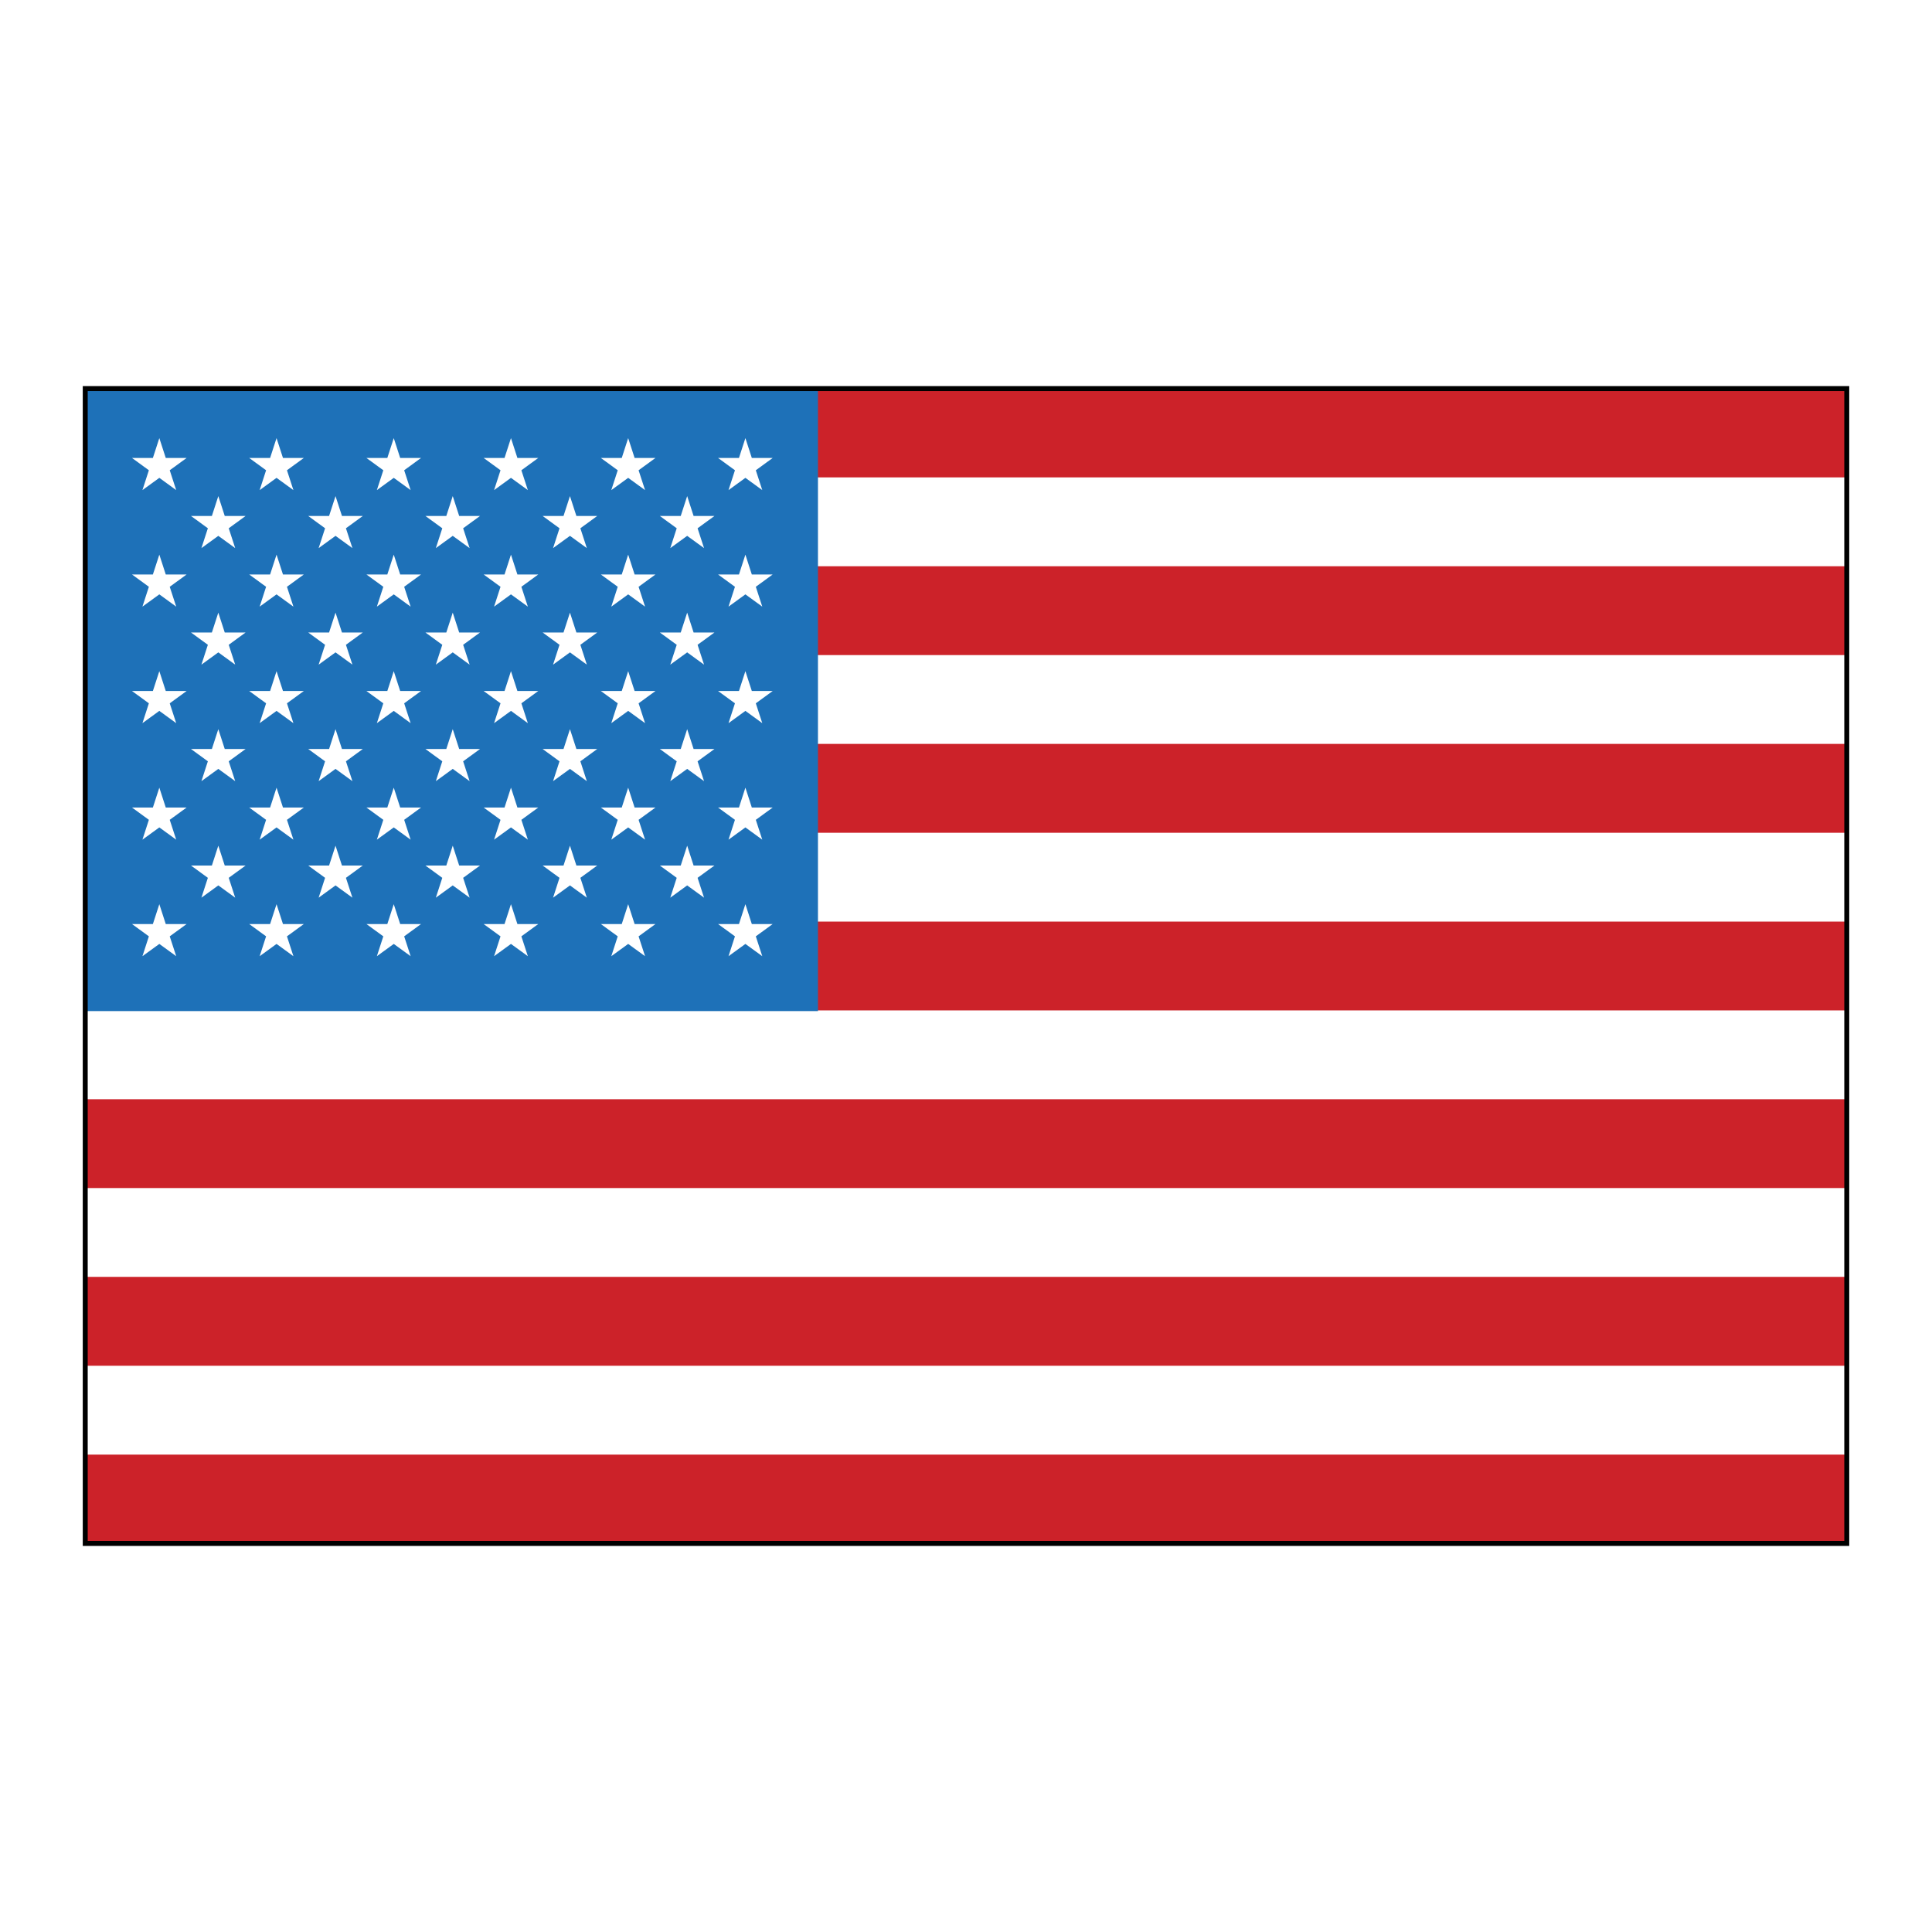
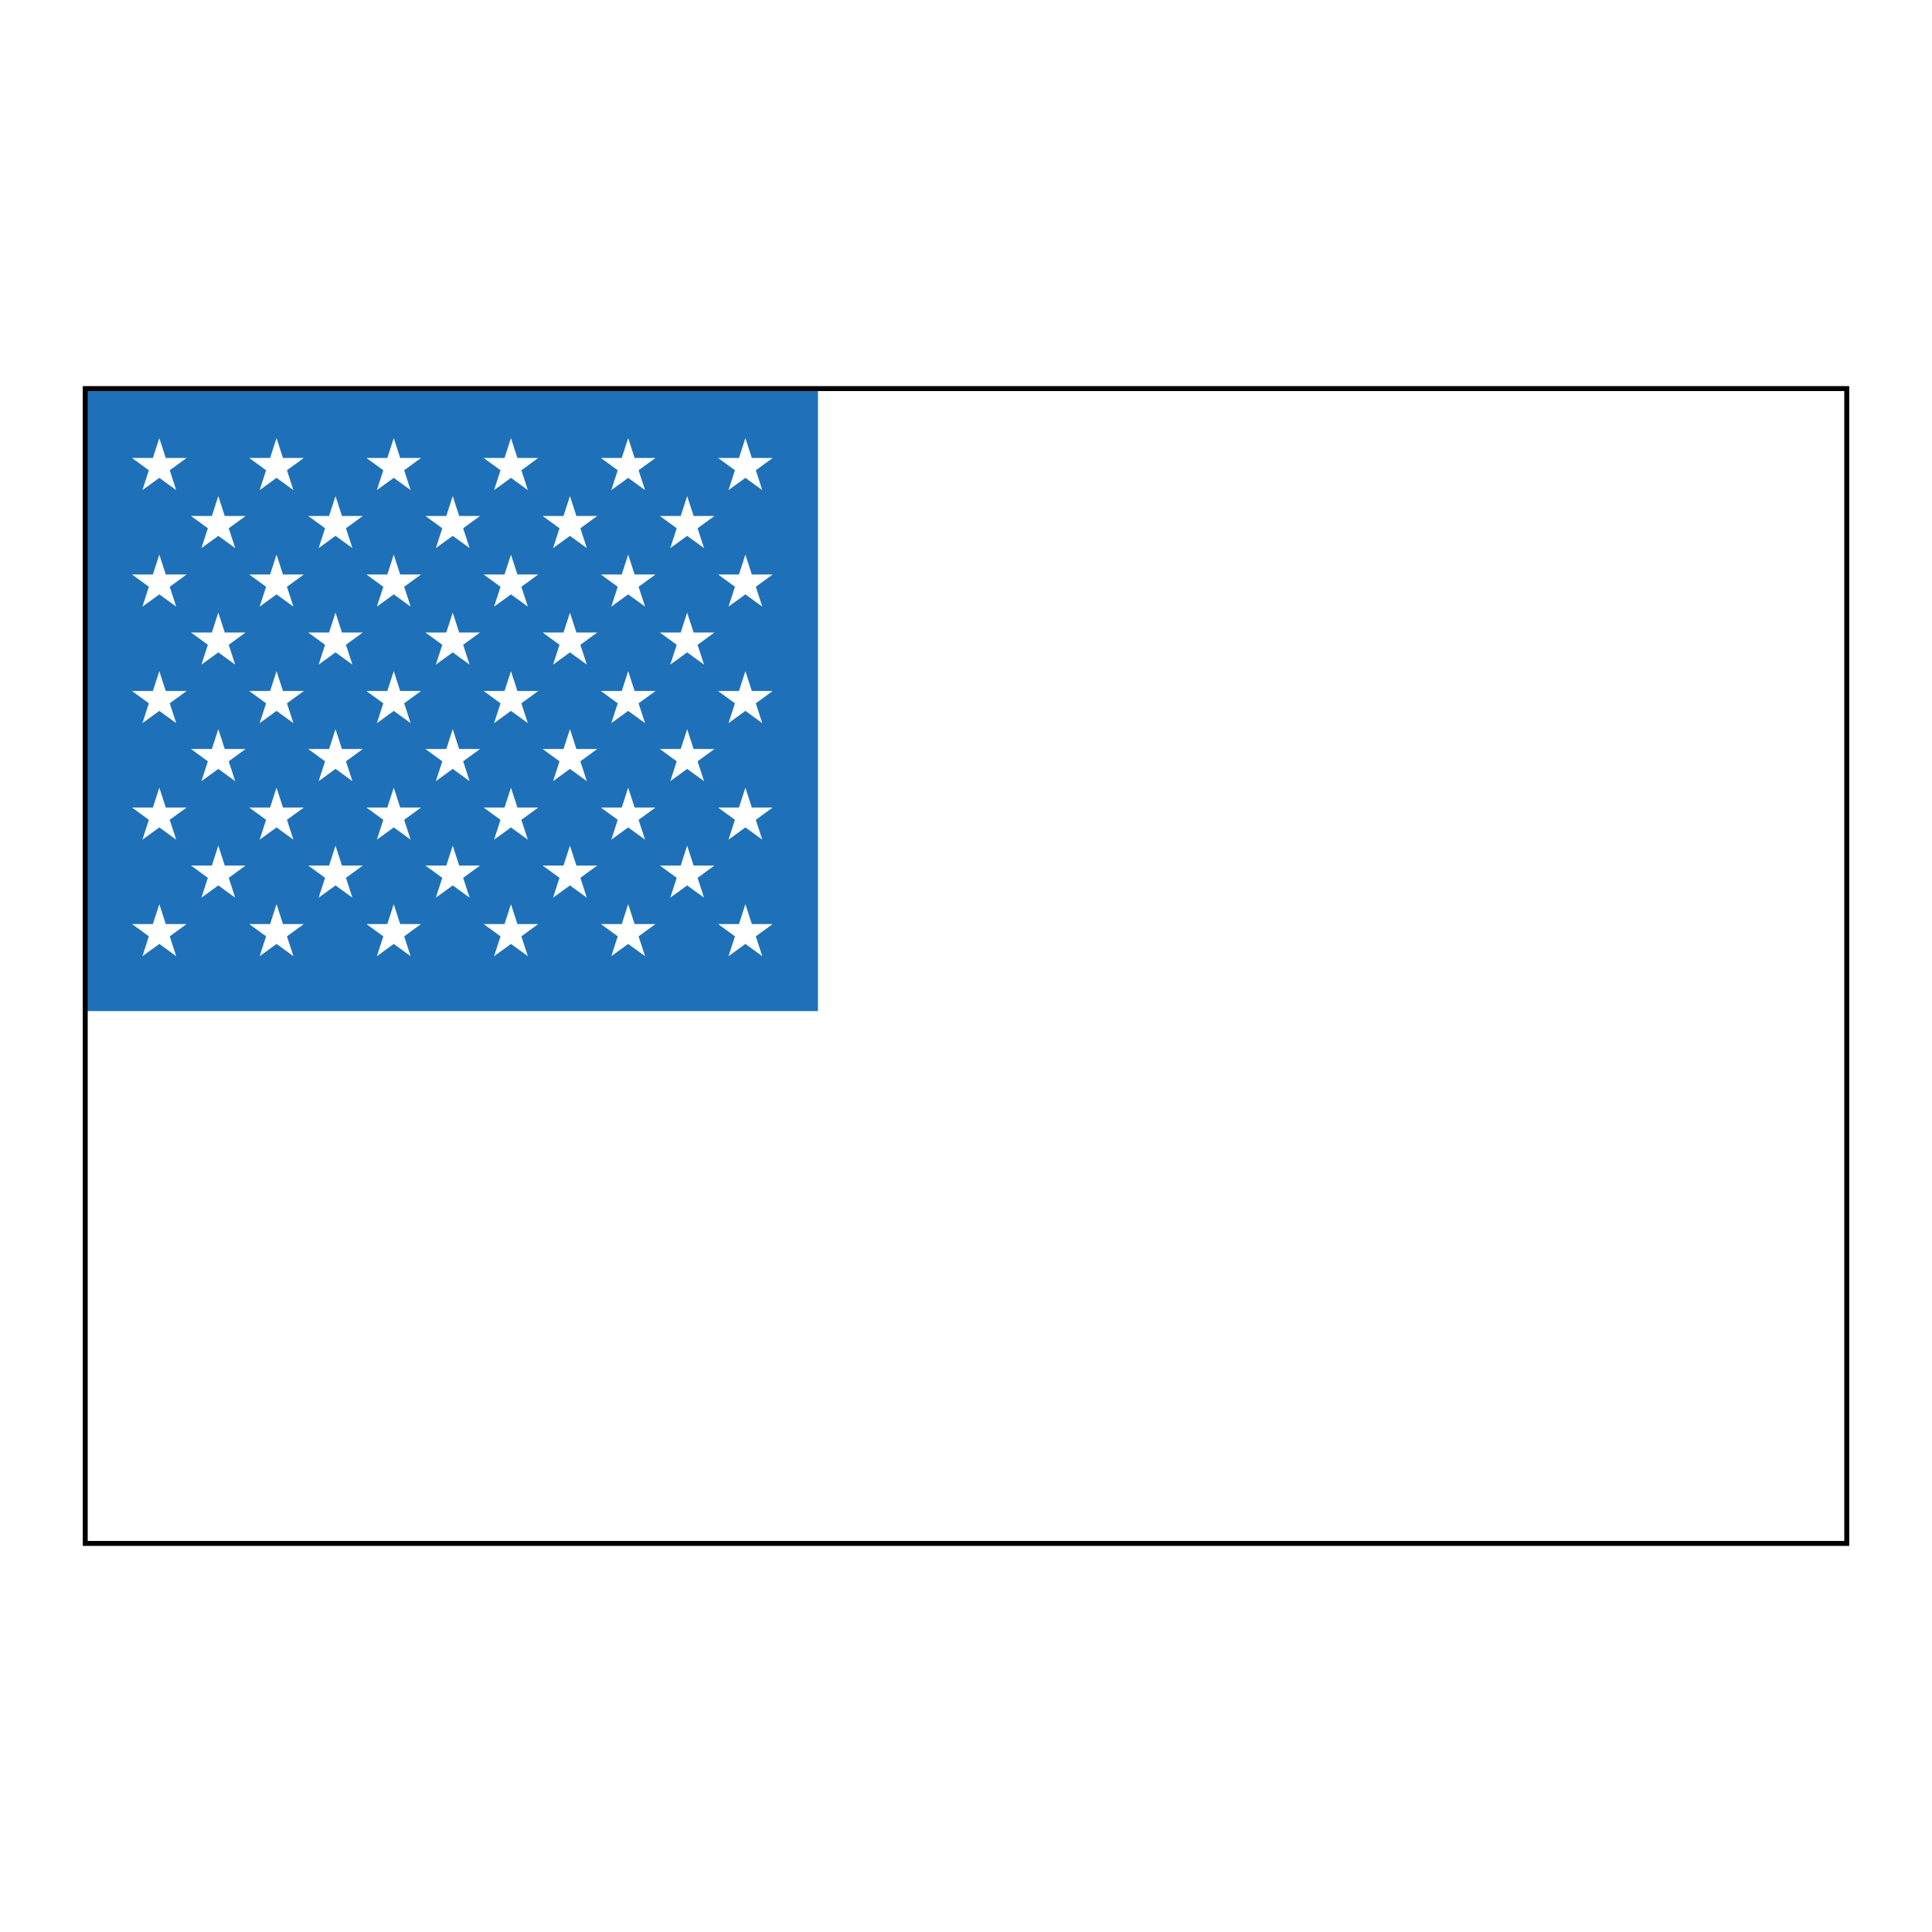
<svg xmlns="http://www.w3.org/2000/svg" width="2500" height="2500" viewBox="0 0 192.756 192.756">
  <path fill-rule="evenodd" clip-rule="evenodd" fill="#fff" d="M0 0h192.756v192.756H0V0z" />
  <path fill-rule="evenodd" clip-rule="evenodd" fill="#fff" d="M184.252 153.988V38.769H8.504v115.219h175.748z" />
-   <path fill-rule="evenodd" clip-rule="evenodd" fill="#cc2229" d="M184.252 145.125v8.863H8.504v-8.863h175.748zM184.252 127.396v8.862H8.504v-8.862h175.748zM184.252 109.672v8.861H8.504v-8.861h175.748zM184.252 91.947v8.862H8.504v-8.862h175.748zM184.252 74.218v8.866H8.504v-8.866h175.748zM184.252 56.493v8.862H8.504v-8.862h175.748zM184.252 38.769v8.862H8.504v-8.862h175.748z" />
  <path fill-rule="evenodd" clip-rule="evenodd" fill="#1e71b8" d="M81.608 100.877V38.769H8.504v62.108h73.104z" />
  <path fill-rule="evenodd" clip-rule="evenodd" fill="#fff" d="M14.211 48.898l.642-1.98-1.684-1.227h2.084l.643-1.981.642 1.981h2.081l-1.685 1.227.646 1.98-1.684-1.223-1.685 1.223zM25.906 48.898l.642-1.98-1.685-1.227h2.085l.642-1.981.642 1.981h2.081l-1.684 1.227.645 1.98-1.684-1.223-1.684 1.223zM37.6 48.898l.643-1.98-1.685-1.227h2.085l.642-1.981.641 1.981h2.082l-1.684 1.227.645 1.98-1.684-1.223-1.685 1.223zM49.294 48.898l.643-1.98-1.685-1.227h2.085l.642-1.981.642 1.981h2.081l-1.684 1.227.645 1.98-1.684-1.223-1.685 1.223zM60.989 48.898l.642-1.98-1.684-1.227h2.085l.641-1.981.642 1.981h2.081l-1.684 1.227.645 1.98-1.684-1.223-1.684 1.223zM72.684 48.898l.642-1.98-1.685-1.227h2.085l.642-1.981.641 1.981h2.082l-1.684 1.227.645 1.98-1.684-1.223-1.684 1.223zM20.096 54.685l.643-1.979-1.685-1.228h2.085l.642-1.981.642 1.981h2.081l-1.684 1.228.645 1.979-1.684-1.223-1.685 1.223zM31.791 54.685l.642-1.979-1.684-1.228h2.084l.642-1.981.642 1.981h2.081l-1.684 1.228.646 1.979-1.685-1.223-1.684 1.223zM43.485 54.685l.642-1.979-1.684-1.228h2.085l.642-1.981.642 1.981h2.081l-1.685 1.228.646 1.979-1.684-1.223-1.685 1.223zM55.18 54.685l.642-1.979-1.685-1.228h2.085l.642-1.981.642 1.981h2.081l-1.684 1.228.645 1.979-1.684-1.223-1.684 1.223zM66.874 54.685l.642-1.979-1.684-1.228h2.085l.642-1.981.641 1.981h2.082l-1.685 1.228.646 1.979-1.684-1.223-1.685 1.223zM14.211 60.524l.642-1.981-1.684-1.227h2.084l.643-1.98.642 1.98h2.081l-1.685 1.227.646 1.981-1.684-1.224-1.685 1.224zM25.906 60.524l.642-1.981-1.685-1.227h2.085l.642-1.98.642 1.98h2.081l-1.684 1.227.645 1.981L27.59 59.3l-1.684 1.224zM37.6 60.524l.643-1.981-1.685-1.227h2.085l.642-1.98.641 1.98h2.082l-1.684 1.227.645 1.981-1.684-1.224-1.685 1.224zM49.294 60.524l.643-1.981-1.685-1.227h2.085l.642-1.98.642 1.98h2.081l-1.684 1.227.645 1.981-1.684-1.224-1.685 1.224zM60.989 60.524l.642-1.981-1.684-1.227h2.085l.641-1.98.642 1.98h2.081l-1.684 1.227.645 1.981-1.684-1.224-1.684 1.224zM72.684 60.524l.642-1.981-1.685-1.227h2.085l.642-1.98.641 1.98h2.082l-1.684 1.227.645 1.981-1.684-1.224-1.684 1.224zM20.096 66.311l.643-1.98-1.685-1.228h2.085l.642-1.981.642 1.981h2.081l-1.684 1.228.645 1.98-1.684-1.224-1.685 1.224zM31.791 66.311l.642-1.98-1.684-1.228h2.084l.642-1.981.642 1.981h2.081l-1.684 1.228.646 1.98-1.685-1.224-1.684 1.224zM43.485 66.311l.642-1.98-1.684-1.228h2.085l.642-1.981.642 1.981h2.081l-1.685 1.228.646 1.98-1.684-1.224-1.685 1.224zM55.18 66.311l.642-1.98-1.685-1.228h2.085l.642-1.981.642 1.981h2.081l-1.684 1.228.645 1.98-1.684-1.224-1.684 1.224zM66.874 66.311l.642-1.98-1.684-1.228h2.085l.642-1.981.641 1.981h2.082l-1.685 1.228.646 1.98-1.684-1.224-1.685 1.224zM14.211 72.149l.642-1.98-1.684-1.227h2.084l.643-1.981.642 1.981h2.081l-1.685 1.227.646 1.98-1.684-1.224-1.685 1.224zM25.906 72.149l.642-1.98-1.685-1.227h2.085l.642-1.981.642 1.981h2.081l-1.684 1.227.645 1.98-1.684-1.224-1.684 1.224zM37.6 72.149l.643-1.98-1.685-1.227h2.085l.642-1.981.641 1.981h2.082l-1.684 1.227.645 1.98-1.684-1.224-1.685 1.224zM49.294 72.149l.643-1.98-1.685-1.227h2.085l.642-1.981.642 1.981h2.081l-1.684 1.227.645 1.98-1.684-1.224-1.685 1.224zM60.989 72.149l.642-1.98-1.684-1.227h2.085l.641-1.981.642 1.981h2.081l-1.684 1.227.645 1.98-1.684-1.224-1.684 1.224zM72.684 72.149l.642-1.98-1.685-1.227h2.085l.642-1.981.641 1.981h2.082l-1.684 1.227.645 1.98-1.684-1.224-1.684 1.224zM20.096 77.936l.643-1.98-1.685-1.228h2.085l.642-1.98.642 1.98h2.081l-1.684 1.228.645 1.98-1.684-1.224-1.685 1.224zM31.791 77.936l.642-1.98-1.684-1.228h2.084l.642-1.98.642 1.98h2.081l-1.684 1.228.646 1.98-1.685-1.224-1.684 1.224zM43.485 77.936l.642-1.98-1.684-1.228h2.085l.642-1.98.642 1.98h2.081l-1.685 1.228.646 1.98-1.684-1.224-1.685 1.224zM55.18 77.936l.642-1.98-1.685-1.228h2.085l.642-1.98.642 1.98h2.081l-1.684 1.228.645 1.98-1.684-1.224-1.684 1.224zM66.874 77.936l.642-1.98-1.684-1.228h2.085l.642-1.98.641 1.98h2.082l-1.685 1.228.646 1.98-1.684-1.224-1.685 1.224zM14.211 83.774l.642-1.98-1.684-1.227h2.084l.643-1.981.642 1.981h2.081l-1.685 1.227.646 1.98-1.684-1.223-1.685 1.223zM25.906 83.774l.642-1.98-1.685-1.227h2.085l.642-1.981.642 1.981h2.081l-1.684 1.227.645 1.98-1.684-1.223-1.684 1.223zM37.6 83.774l.643-1.98-1.685-1.227h2.085l.642-1.981.641 1.981h2.082l-1.684 1.227.645 1.98-1.684-1.223-1.685 1.223zM49.294 83.774l.643-1.98-1.685-1.227h2.085l.642-1.981.642 1.981h2.081l-1.684 1.227.645 1.98-1.684-1.223-1.685 1.223zM60.989 83.774l.642-1.98-1.684-1.227h2.085l.641-1.981.642 1.981h2.081l-1.684 1.227.645 1.98-1.684-1.223-1.684 1.223zM72.684 83.774l.642-1.98-1.685-1.227h2.085l.642-1.981.641 1.981h2.082l-1.684 1.227.645 1.98-1.684-1.223-1.684 1.223zM20.096 89.561l.643-1.98-1.685-1.228h2.085l.642-1.98.642 1.98h2.081l-1.684 1.228.645 1.98-1.684-1.224-1.685 1.224zM31.791 89.561l.642-1.98-1.684-1.228h2.084l.642-1.98.642 1.98h2.081l-1.684 1.228.646 1.98-1.685-1.224-1.684 1.224zM43.485 89.561l.642-1.98-1.684-1.228h2.085l.642-1.98.642 1.98h2.081l-1.685 1.228.646 1.98-1.684-1.224-1.685 1.224zM55.18 89.561l.642-1.98-1.685-1.228h2.085l.642-1.98.642 1.98h2.081l-1.684 1.228.645 1.98-1.684-1.224-1.684 1.224zM66.874 89.561l.642-1.98-1.684-1.228h2.085l.642-1.98.641 1.98h2.082l-1.685 1.228.646 1.98-1.684-1.224-1.685 1.224zM14.211 95.399l.642-1.98-1.684-1.227h2.084l.643-1.981.642 1.981h2.081l-1.685 1.227.646 1.98-1.684-1.223-1.685 1.223zM25.906 95.399l.642-1.98-1.685-1.227h2.085l.642-1.981.642 1.981h2.081l-1.684 1.227.645 1.98-1.684-1.223-1.684 1.223zM37.6 95.399l.643-1.98-1.685-1.227h2.085l.642-1.981.641 1.981h2.082l-1.684 1.227.645 1.98-1.684-1.223-1.685 1.223zM49.294 95.399l.643-1.98-1.685-1.227h2.085l.642-1.981.642 1.981h2.081l-1.684 1.227.645 1.98-1.684-1.223-1.685 1.223zM60.989 95.399l.642-1.98-1.684-1.227h2.085l.641-1.981.642 1.981h2.081l-1.684 1.227.645 1.98-1.684-1.223-1.684 1.223zM72.684 95.399l.642-1.98-1.685-1.227h2.085l.642-1.981.641 1.981h2.082l-1.684 1.227.645 1.98-1.684-1.223-1.684 1.223z" />
  <path fill="none" stroke="#000" stroke-width=".494" stroke-miterlimit="2.613" d="M184.252 153.988V38.769H8.504v115.219h175.748z" />
</svg>